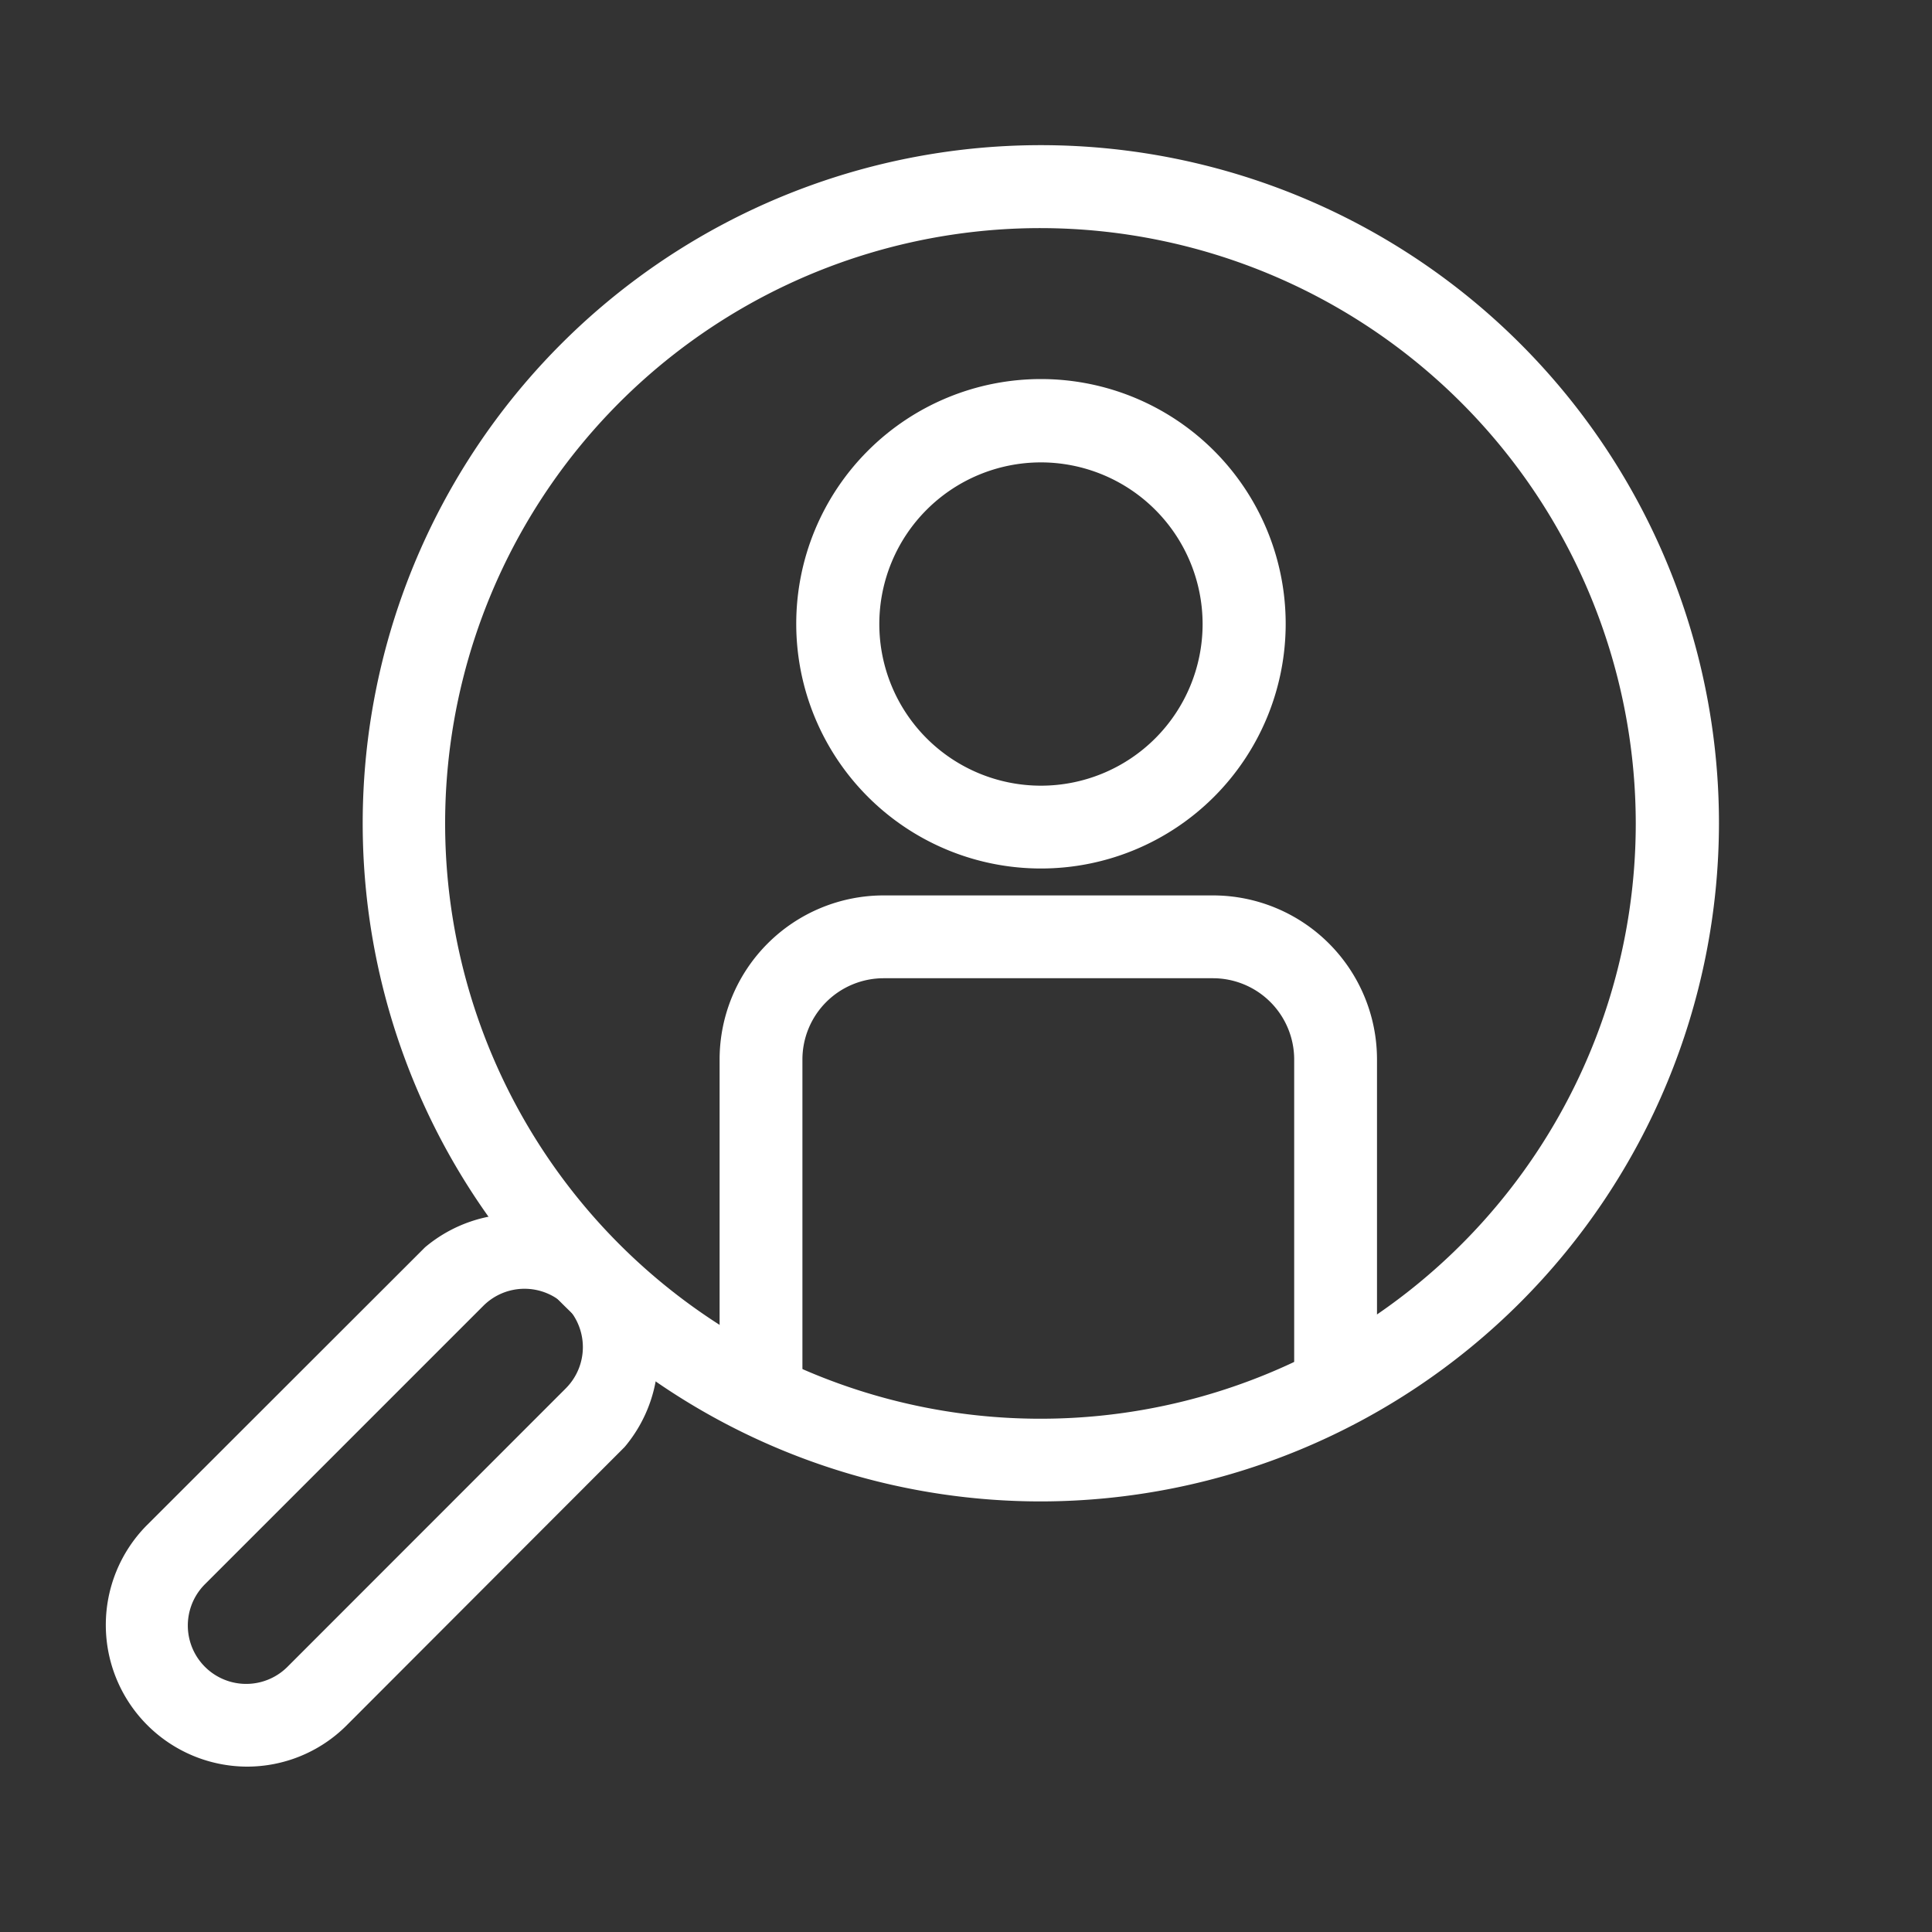
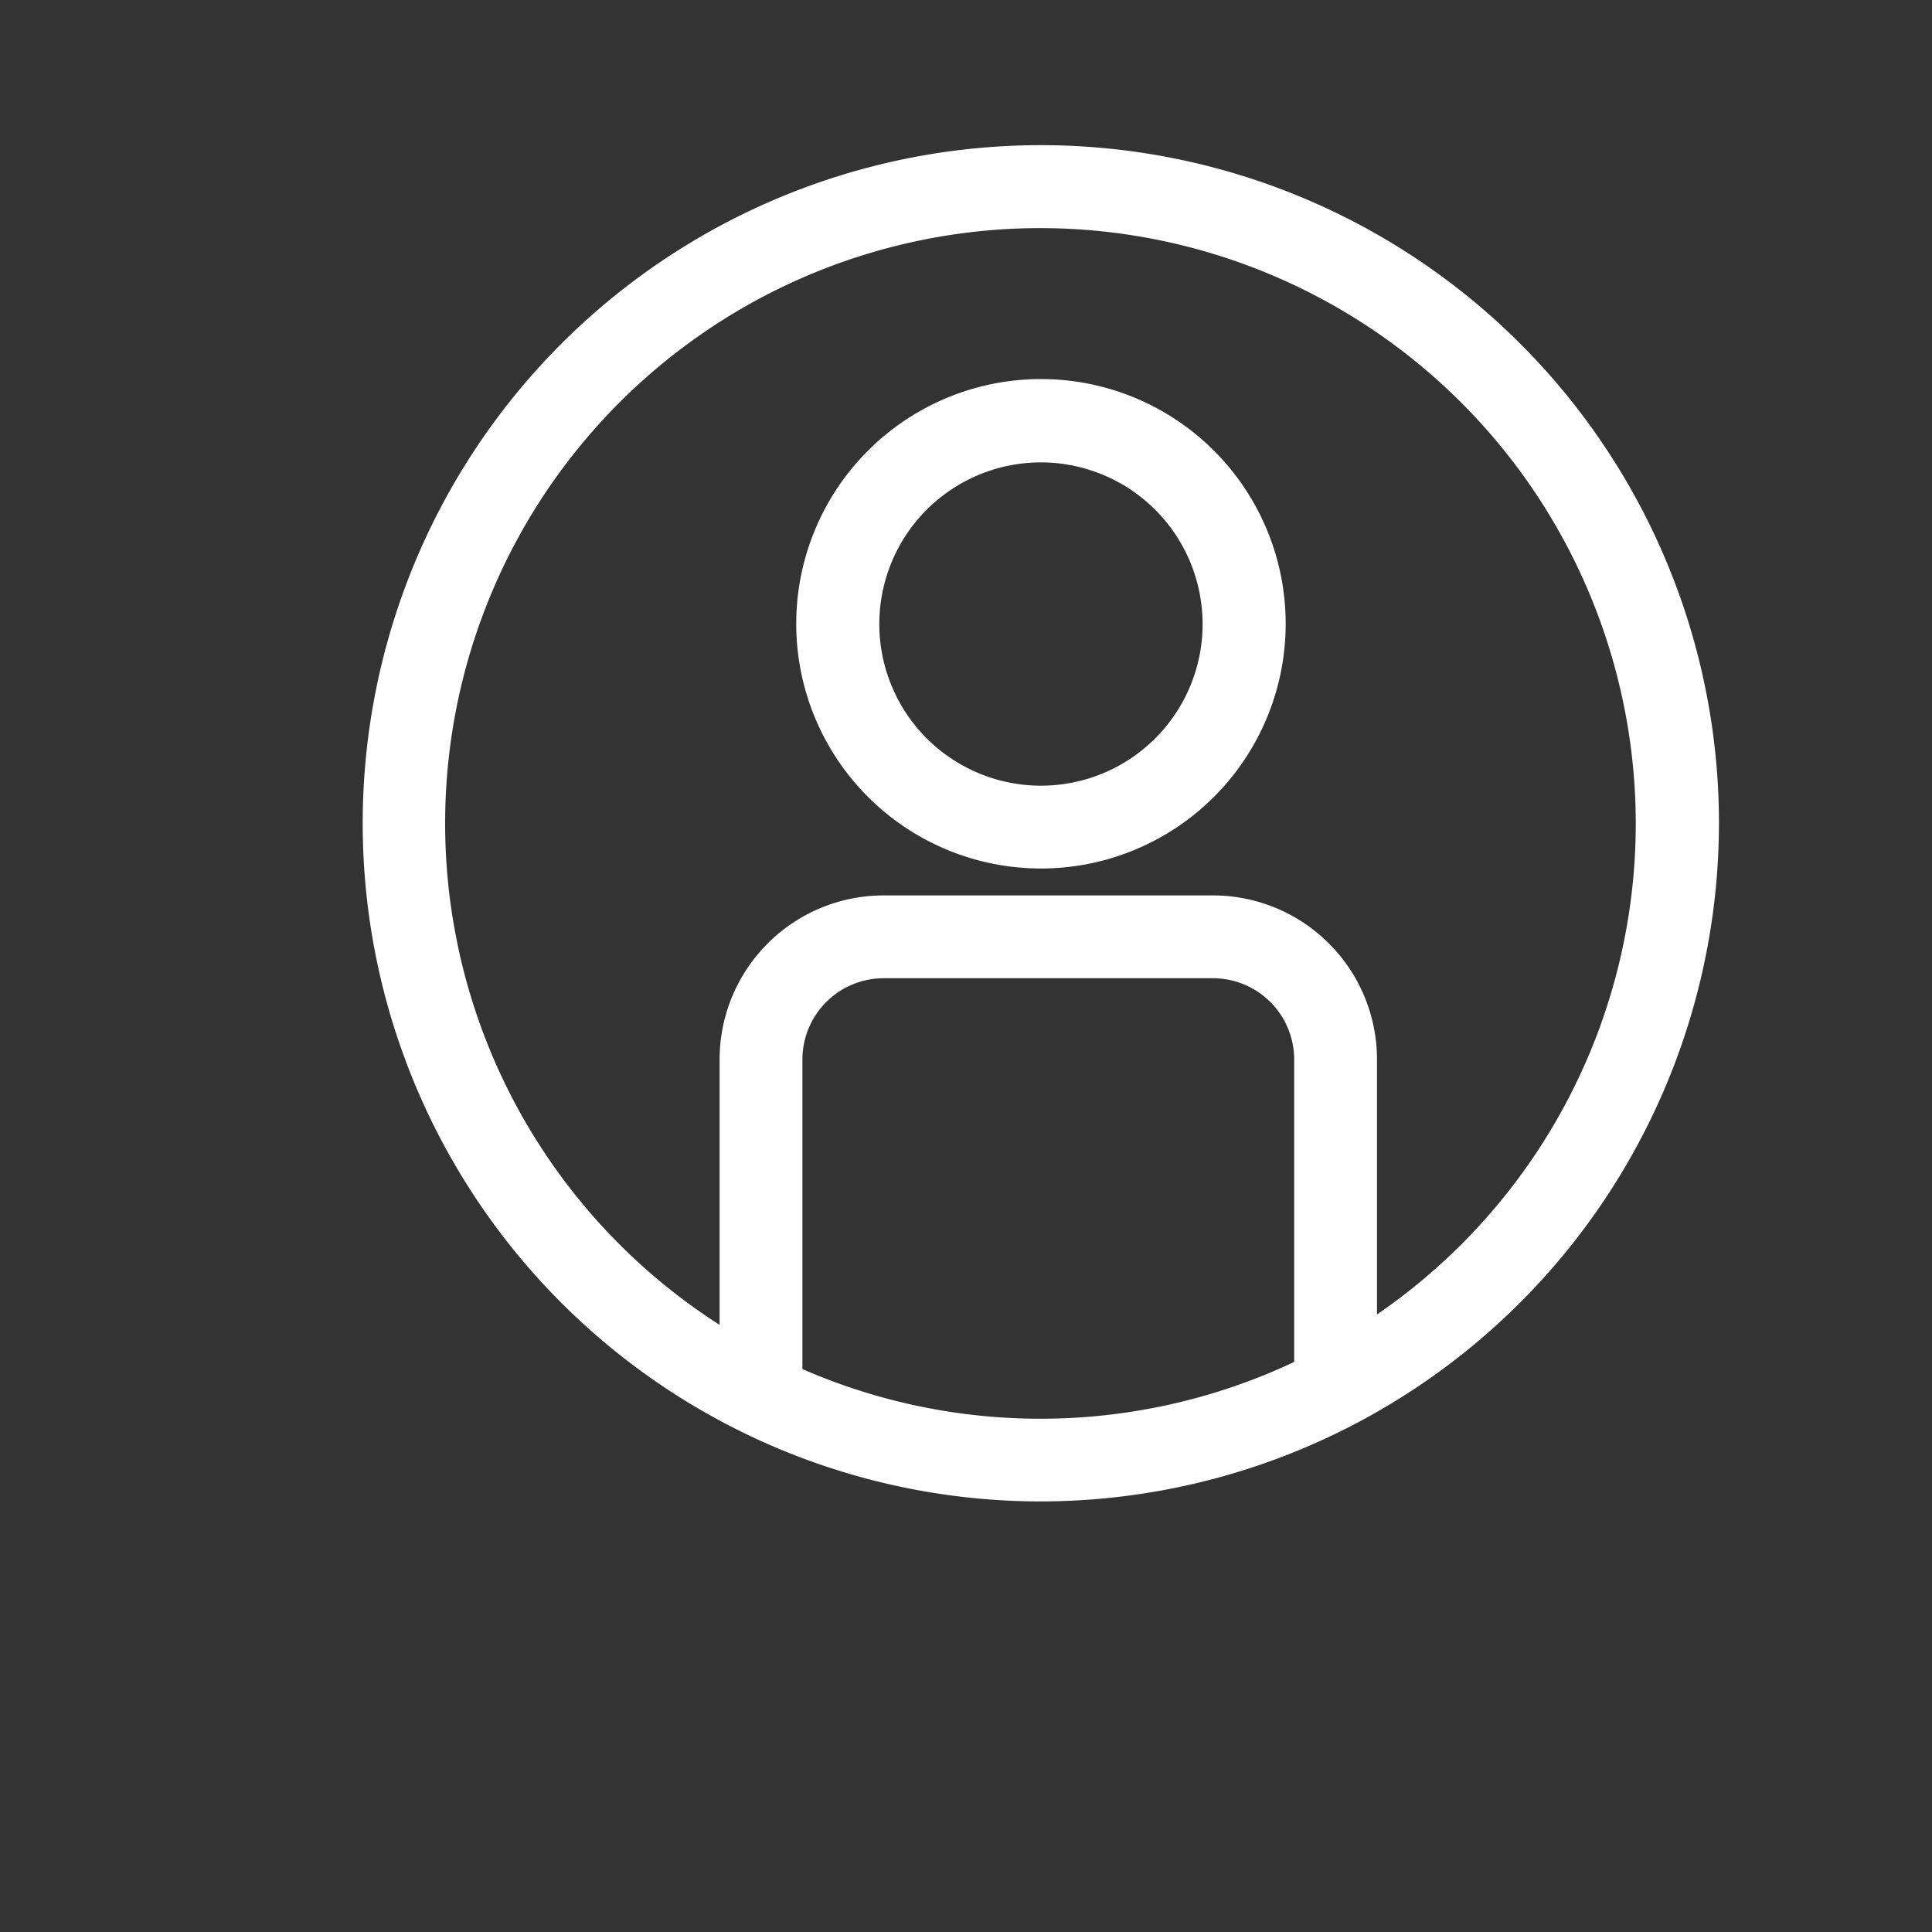
<svg xmlns="http://www.w3.org/2000/svg" viewBox="0 0 150 150">
  <rect x="0" y="0" width="150" height="150" fill="#333333" stroke="none" />
  <defs>
    <style>.cls-1{fill:none;}.cls-2{fill:#fff;}</style>
  </defs>
  <g id="Слой_2" data-name="Слой 2">
    <g id="Слой_1-2" data-name="Слой 1">
      <rect class="cls-1" width="150" height="150" />
      <path class="cls-2" d="M80.82,116.57a52.65,52.65,0,1,1,52.64-52.65A52.71,52.71,0,0,1,80.82,116.57Zm0-98.86A46.22,46.22,0,1,0,127,63.92,46.26,46.26,0,0,0,80.82,17.71Z" />
      <path class="cls-2" d="M80.82,67.43a19,19,0,1,1,19-19A19,19,0,0,1,80.82,67.43Zm0-31.53A12.55,12.55,0,1,0,93.37,48.45,12.56,12.56,0,0,0,80.82,35.9Z" />
      <path class="cls-2" d="M62.3,108.33H55.87V82.25A12.74,12.74,0,0,1,68.6,69.52H94.18a12.74,12.74,0,0,1,12.73,12.73v25.5h-6.43V82.25a6.31,6.31,0,0,0-6.3-6.3H68.6a6.31,6.31,0,0,0-6.3,6.3Z" />
-       <path class="cls-2" d="M19.12,137.16a11,11,0,0,1-7.75-18.71L33,96.84a11,11,0,0,1,15.5,15.5L26.87,134A10.93,10.93,0,0,1,19.12,137.16Zm21.61-37.1a4.52,4.52,0,0,0-3.21,1.33L15.91,123a4.53,4.53,0,0,0,6.41,6.41l21.61-21.62a4.53,4.53,0,0,0-3.2-7.73Z" />
    </g>
  </g>
</svg>